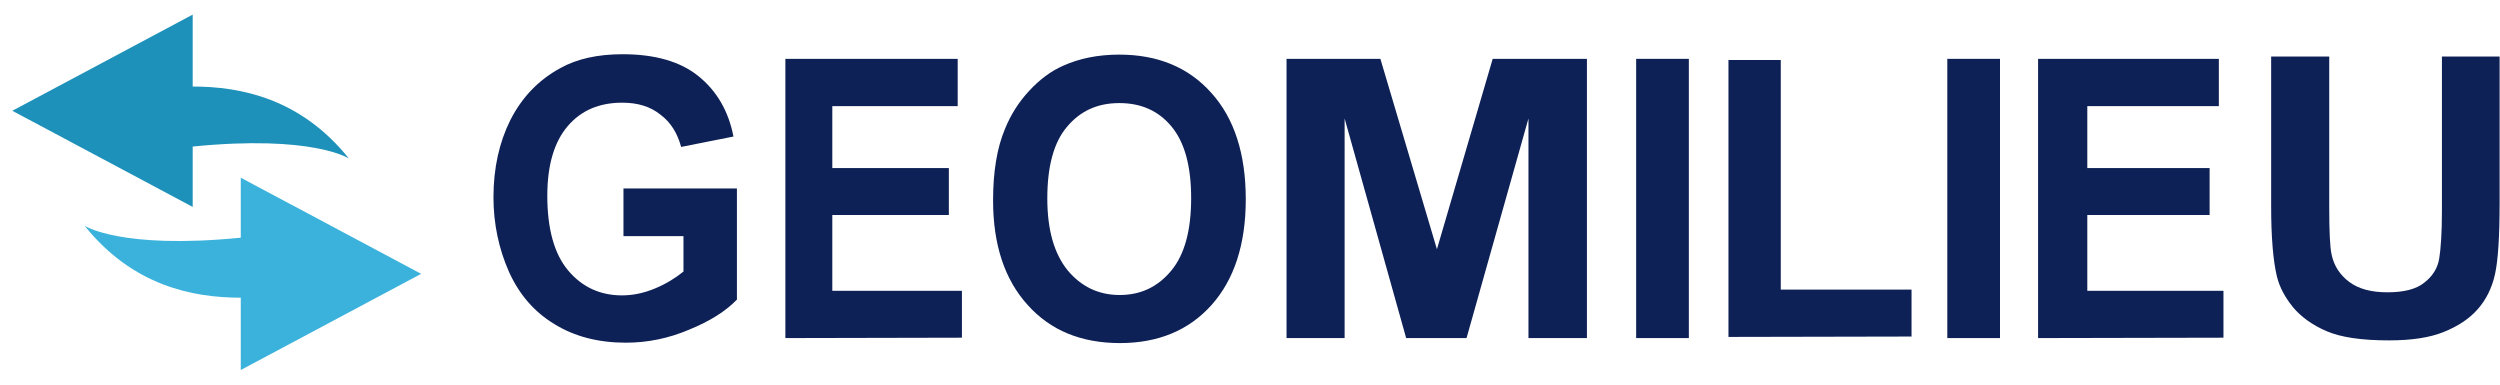
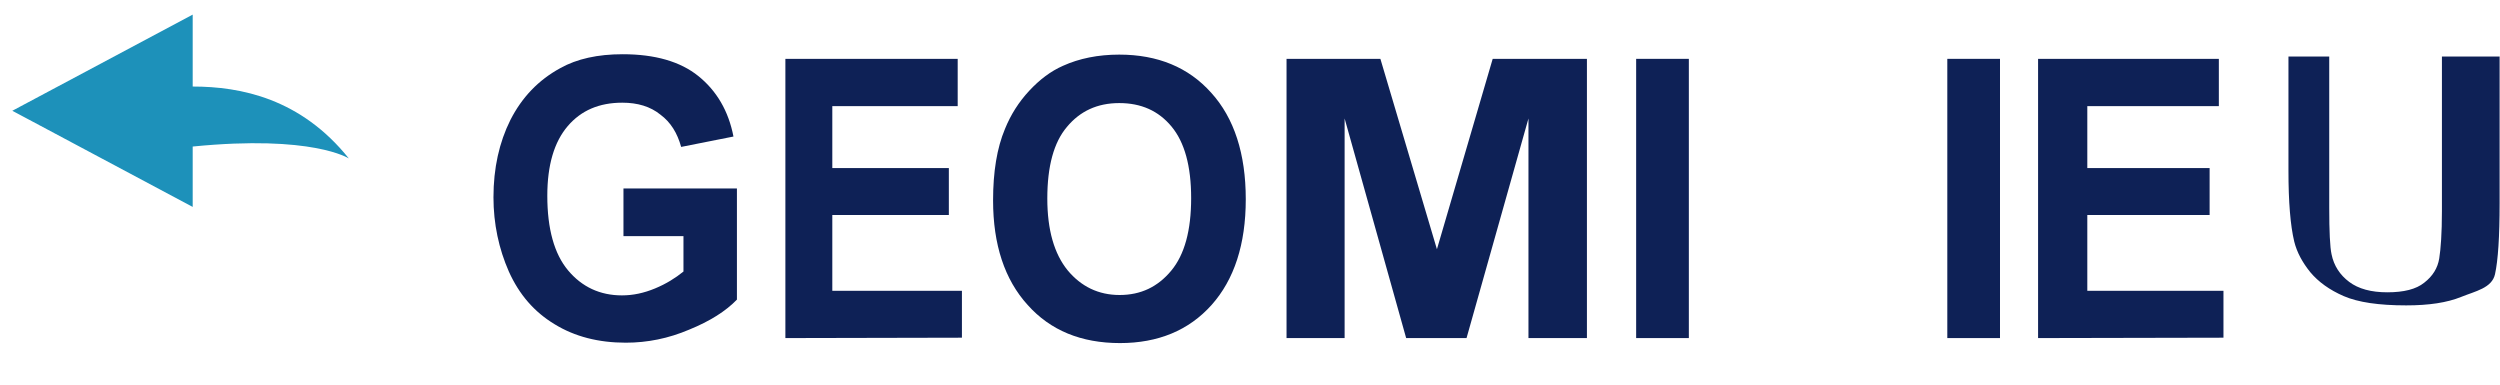
<svg xmlns="http://www.w3.org/2000/svg" version="1.1" id="レイヤー_1" x="0px" y="0px" viewBox="0 0 650 100" style="enable-background:new 0 0 650 100;" xml:space="preserve">
  <style type="text/css">
	.st0{fill:#0E2156;}
	.st1{fill:#1D91BA;}
	.st2{fill:#3BB2DC;}
</style>
  <g>
    <path class="st0" d="M162.1,61.2V49h29.5v28.9c-2.9,3-7,5.6-12.4,7.8c-5.4,2.3-10.9,3.4-16.5,3.4c-7.1,0-13.3-1.6-18.5-4.8   c-5.3-3.2-9.2-7.7-11.9-13.7c-2.6-5.9-4-12.4-4-19.3c0-7.6,1.5-14.3,4.4-20.1c3-5.9,7.3-10.4,13-13.5c4.3-2.4,9.7-3.6,16.2-3.6   c8.4,0,15,1.9,19.7,5.7s7.8,9,9.1,15.7l-13.6,2.7c-1-3.6-2.7-6.4-5.4-8.4c-2.6-2.1-5.9-3.1-9.9-3.1c-6,0-10.7,2-14.2,6.1   s-5.3,10.1-5.3,18.1c0,8.6,1.8,15.1,5.4,19.4c3.6,4.3,8.3,6.5,14,6.5c2.9,0,5.7-0.6,8.6-1.8c2.9-1.2,5.3-2.7,7.4-4.4v-9.2h-15.6   V61.2z" />
    <path class="st0" d="M204.2,87.9V15.3H249v12.3h-32.6v16.1h30.3v12.2h-30.3v19.7h33.7v12.2L204.2,87.9L204.2,87.9z" />
    <path class="st0" d="M258.2,52.1c0-7.4,1-13.6,3.1-18.6c1.5-3.7,3.6-7,6.3-9.9c2.7-2.9,5.6-5.1,8.8-6.5c4.2-1.9,9.1-2.9,14.6-2.9   c10,0,18,3.3,23.9,9.9c6,6.6,9,15.9,9,27.7c0,11.7-3,20.9-8.9,27.5s-13.9,9.9-23.8,9.9c-10.1,0-18.1-3.3-24-9.9   C261.2,72.7,258.2,63.6,258.2,52.1z M272.3,51.6c0,8.2,1.8,14.4,5.3,18.7c3.5,4.2,8,6.4,13.5,6.4s9.9-2.1,13.4-6.3   c3.5-4.2,5.2-10.5,5.2-18.9c0-8.3-1.7-14.5-5.1-18.6s-7.9-6.1-13.6-6.1s-10.2,2.1-13.6,6.2C274,37,272.3,43.2,272.3,51.6z" />
    <path class="st0" d="M334.5,87.9V15.3h24.4l14.7,49.5l14.5-49.5h24.5v72.6h-15.2V30.8l-16.1,57.1h-15.7l-16-57.1v57.1   C349.6,87.9,334.5,87.9,334.5,87.9z" />
    <path class="st0" d="M425.4,87.9V15.3h13.7v72.6H425.4z" />
-     <path class="st0" d="M449.4,87.6v-72H463v59.7h34v12.2L449.4,87.6L449.4,87.6z" />
    <path class="st0" d="M506.3,87.9V15.3H520v72.6H506.3z" />
    <path class="st0" d="M529.9,87.9V15.3h47v12.3h-34.2v16.1h31.8v12.2h-31.8v19.7h35.4v12.2L529.9,87.9L529.9,87.9z" />
-     <path class="st0" d="M590.6,14.7h15V54c0,6.2,0.2,10.3,0.6,12.1c0.6,3,2.2,5.4,4.6,7.2c2.4,1.8,5.7,2.7,9.9,2.7   c4.3,0,7.5-0.8,9.6-2.5c2.2-1.7,3.5-3.8,3.9-6.3s0.7-6.6,0.7-12.3V14.7h15v38.1c0,8.7-0.4,14.9-1.2,18.5c-0.8,3.6-2.3,6.6-4.5,9.1   s-5.1,4.4-8.8,5.9s-8.4,2.2-14.3,2.2c-7.1,0-12.5-0.8-16.2-2.4s-6.6-3.7-8.7-6.2c-2.1-2.6-3.5-5.2-4.2-8c-1-4.2-1.5-10.3-1.5-18.4   V14.7H590.6z" />
+     <path class="st0" d="M590.6,14.7h15V54c0,6.2,0.2,10.3,0.6,12.1c0.6,3,2.2,5.4,4.6,7.2c2.4,1.8,5.7,2.7,9.9,2.7   c4.3,0,7.5-0.8,9.6-2.5c2.2-1.7,3.5-3.8,3.9-6.3s0.7-6.6,0.7-12.3V14.7h15v38.1c0,8.7-0.4,14.9-1.2,18.5s-5.1,4.4-8.8,5.9s-8.4,2.2-14.3,2.2c-7.1,0-12.5-0.8-16.2-2.4s-6.6-3.7-8.7-6.2c-2.1-2.6-3.5-5.2-4.2-8c-1-4.2-1.5-10.3-1.5-18.4   V14.7H590.6z" />
    <path class="st1" d="M50.1,53.8l-46.9-25l46.9-25v18.7c12.5,0,28.1,3.1,40.6,18.7c0,0-9.4-6.2-40.6-3.1V53.8z" />
-     <path class="st2" d="M62.6,46.2l46.9,25l-46.9,25V77.4c-12.5,0-28.1-3.1-40.6-18.7c0,0,9.4,6.2,40.6,3.1V46.2z" />
  </g>
</svg>